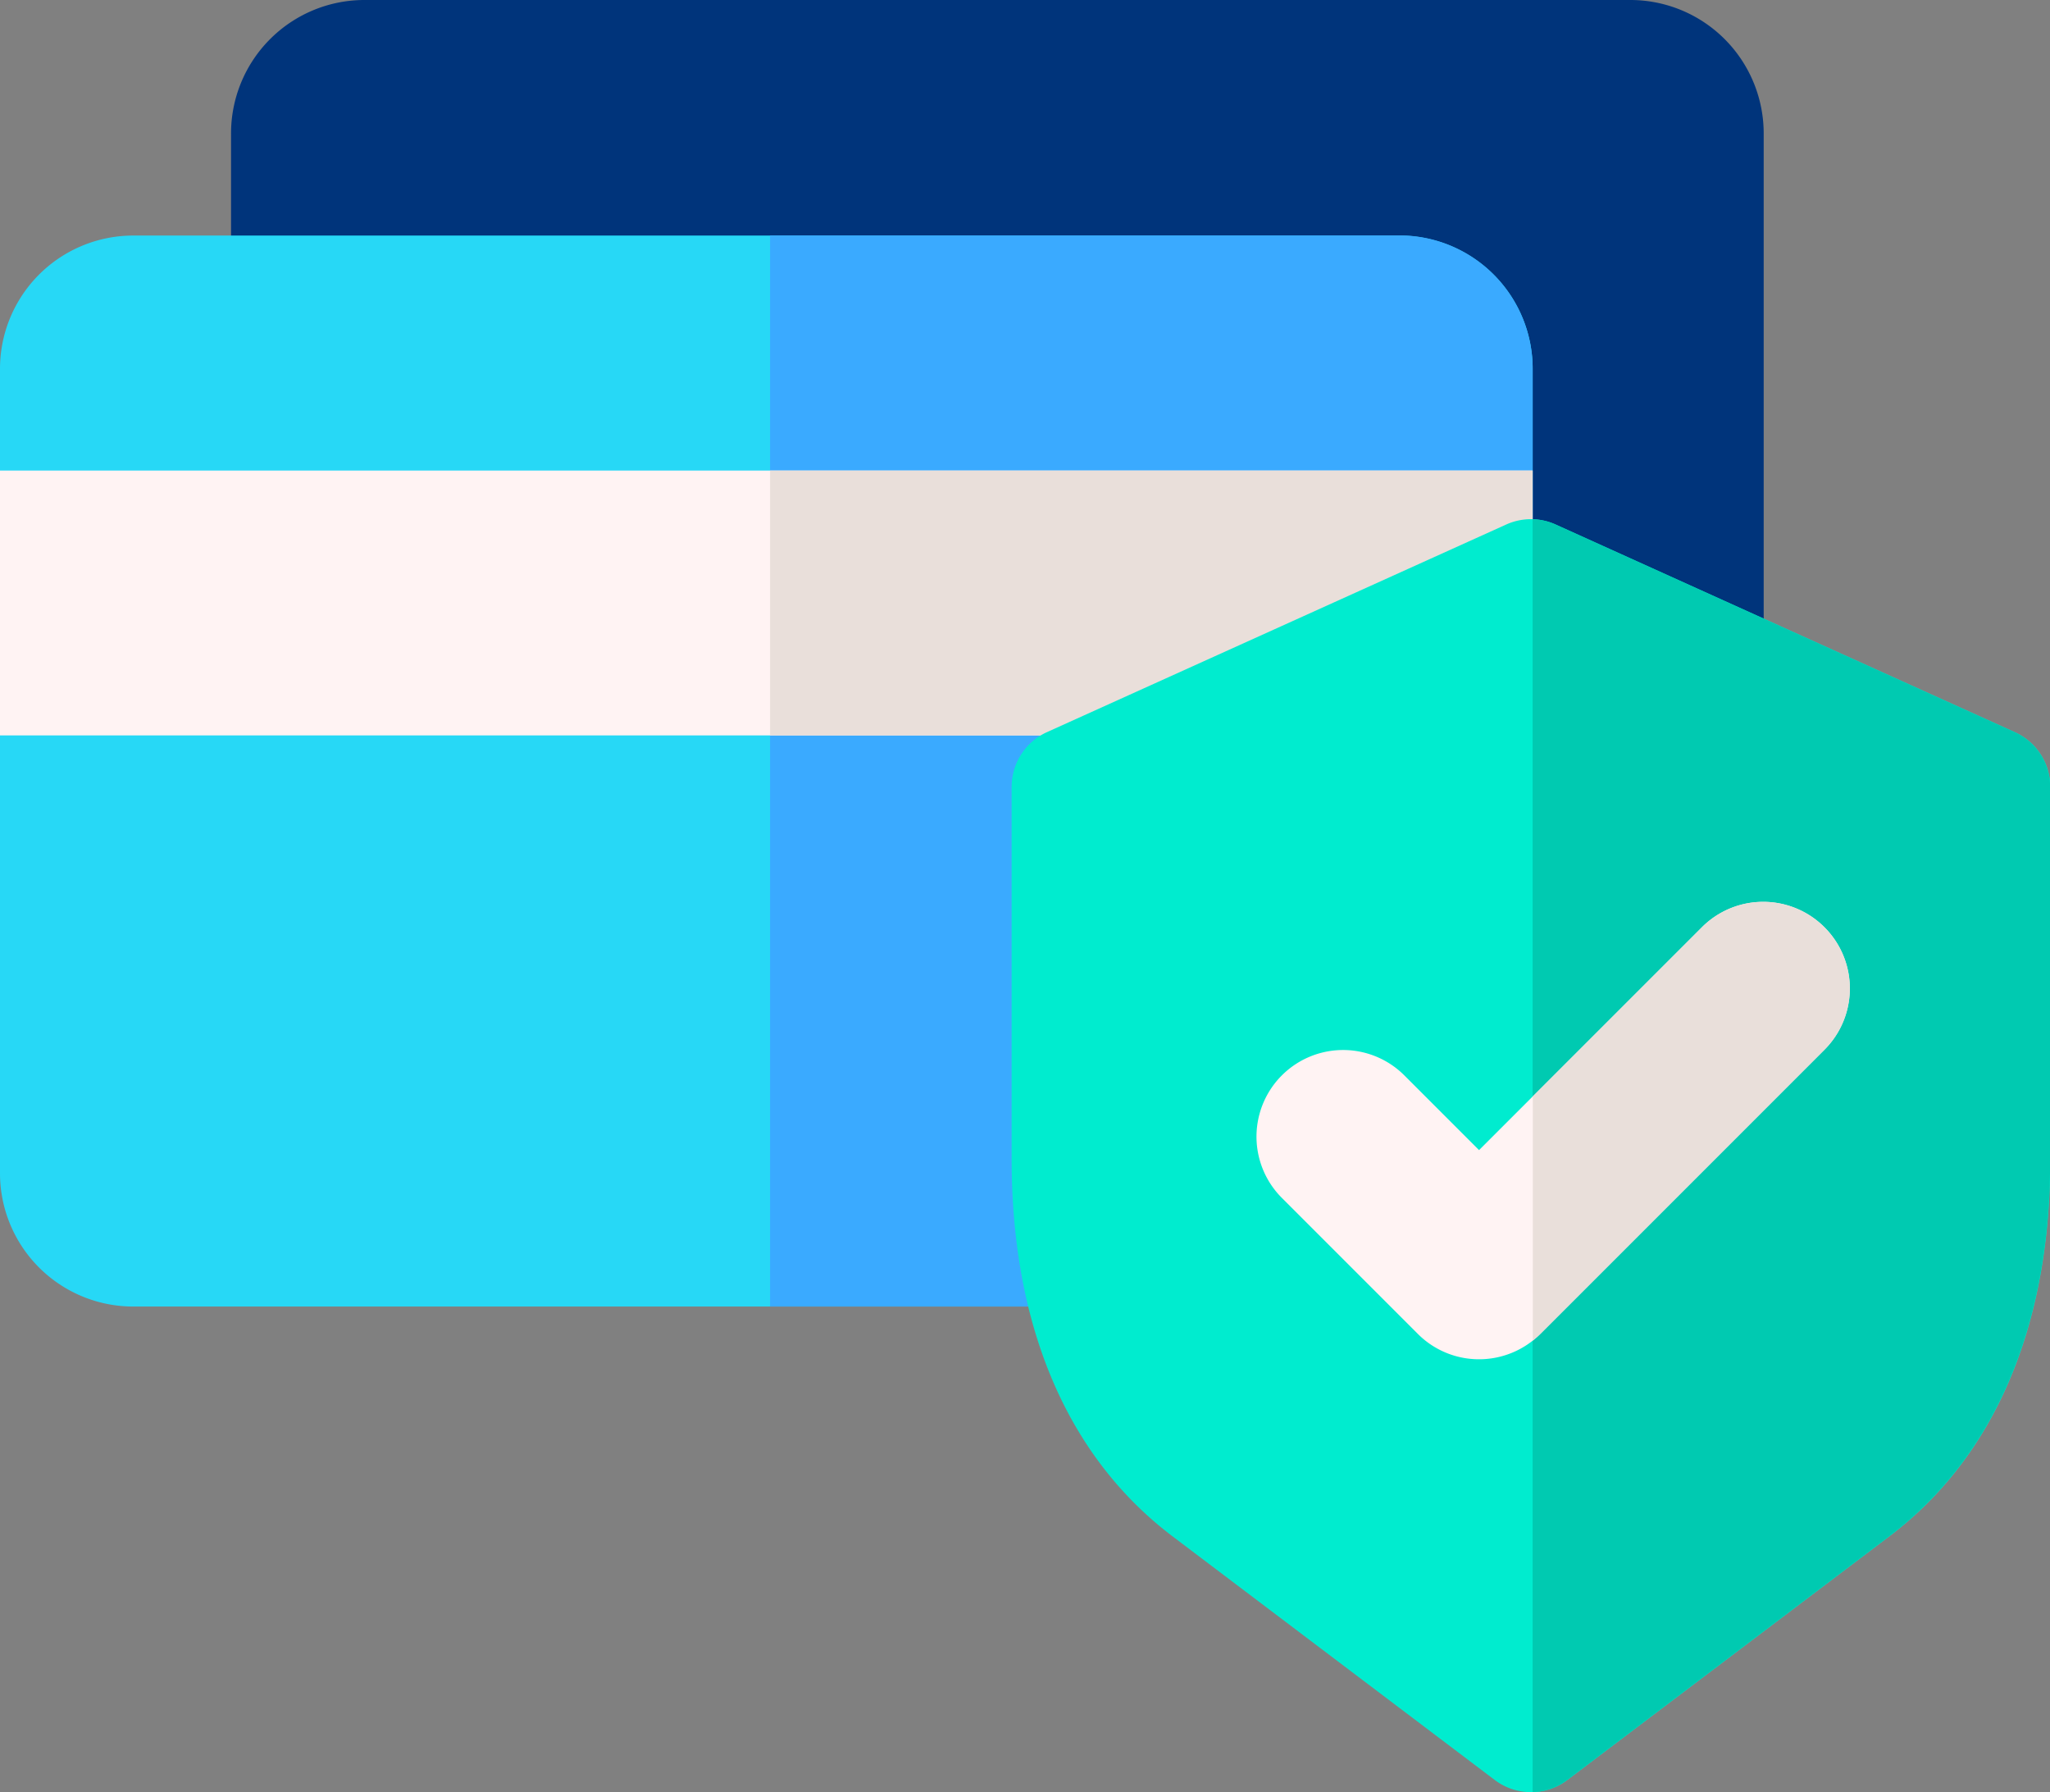
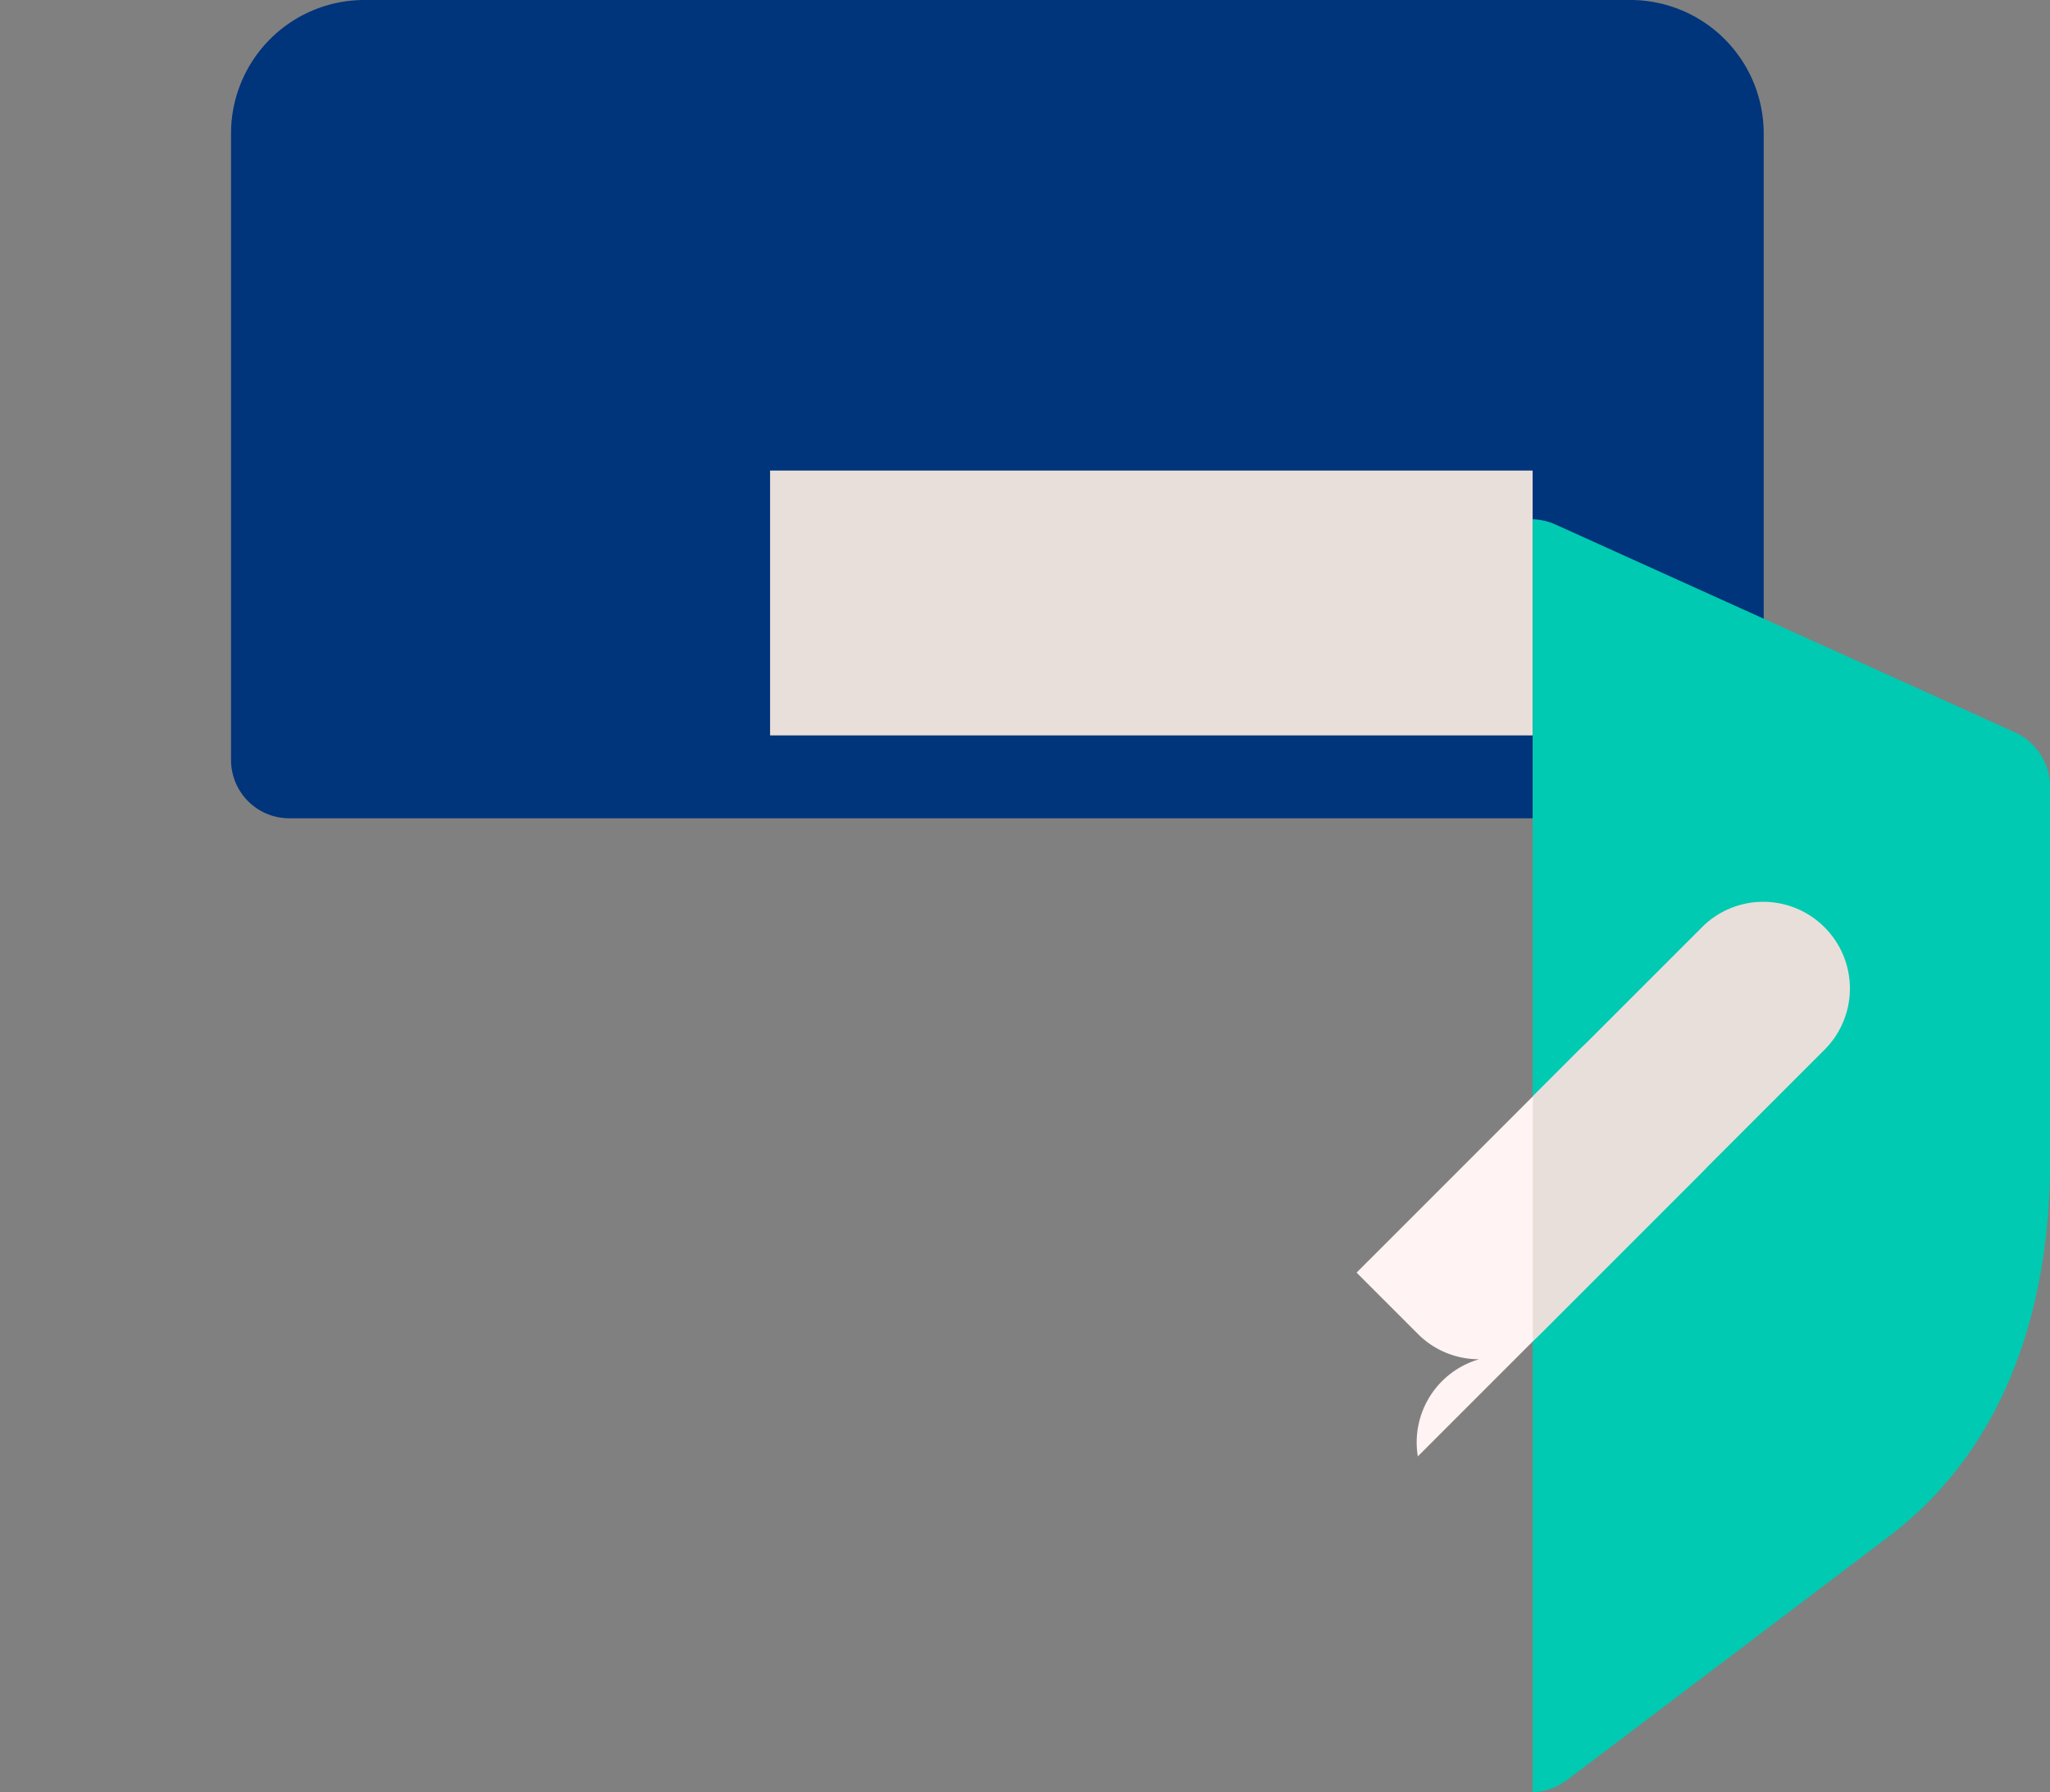
<svg xmlns="http://www.w3.org/2000/svg" width="68.737" height="60.082" viewBox="0 0 68.737 60.082">
  <rect x="0" y="0" width="68.737" height="60.082" fill="#808080" stroke="none" />
  <g id="card" transform="translate(0 -32.235)">
    <g id="Group_2020" data-name="Group 2020" transform="translate(7.747 32.235)">
      <path id="Path_10191" data-name="Path 10191" d="M107.161,59.668H59.644A1.955,1.955,0,0,1,57.707,57.7V36.745a4.474,4.474,0,0,1,4.427-4.51H104.67a4.474,4.474,0,0,1,4.427,4.51V57.7A1.955,1.955,0,0,1,107.161,59.668Z" transform="translate(-57.707 -32.235)" fill="#00347b" />
    </g>
    <g id="Group_2021" data-name="Group 2021" transform="translate(0 40.127)">
-       <path id="Path_10192" data-name="Path 10192" d="M46.968,126.931H4.422A4.469,4.469,0,0,1,0,122.427v-26.9a4.469,4.469,0,0,1,4.422-4.5H46.969a4.469,4.469,0,0,1,4.422,4.5v26.9A4.469,4.469,0,0,1,46.968,126.931Z" transform="translate(0 -91.022)" fill="#27d8f6" />
-     </g>
-     <path id="Path_10193" data-name="Path 10193" d="M213.48,91.022H192.333v35.909H213.48a4.469,4.469,0,0,0,4.422-4.5v-26.9A4.469,4.469,0,0,0,213.48,91.022Z" transform="translate(-166.512 -50.895)" fill="#3aaaff" />
-     <rect id="Rectangle_139" data-name="Rectangle 139" width="51.39" height="8.879" transform="translate(0 48.01)" fill="#fff3f3" />
+       </g>
    <rect id="Rectangle_140" data-name="Rectangle 140" width="25.569" height="8.879" transform="translate(25.821 48.01)" fill="#e9dfda" />
    <g id="Group_2022" data-name="Group 2022" transform="translate(33.917 49.64)">
-       <path id="Path_10194" data-name="Path 10194" d="M270.053,204.556a2.01,2.01,0,0,1-1.214-.407l-10.8-8.165c-3.533-2.671-5.4-7.045-5.4-12.649v-12.48a2.014,2.014,0,0,1,1.184-1.835l15.4-6.961a2.014,2.014,0,0,1,1.659,0l15.4,6.964a2.014,2.014,0,0,1,1.184,1.835v12.482c0,5.6-1.866,9.973-5.4,12.643l-10.793,8.166A2.011,2.011,0,0,1,270.053,204.556Z" transform="translate(-252.636 -161.88)" fill="#00eccf" />
-     </g>
+       </g>
    <path id="Path_10195" data-name="Path 10195" d="M398.977,169.044l-15.4-6.964a2.006,2.006,0,0,0-.763-.175v42.671a2.009,2.009,0,0,0,1.155-.406L394.766,196c3.529-2.671,5.4-7.043,5.4-12.643V170.879A2.014,2.014,0,0,0,398.977,169.044Z" transform="translate(-331.424 -112.262)" fill="#00cab1" />
    <g id="Group_2023" data-name="Group 2023" transform="translate(42.13 62.469)">
-       <path id="Path_10196" data-name="Path 10196" d="M321.278,272.776a2.894,2.894,0,0,1-2.054-.851l-4.559-4.559a2.9,2.9,0,0,1,4.107-4.107l2.505,2.505,7.473-7.472a2.9,2.9,0,0,1,4.107,4.107l-9.526,9.526A2.9,2.9,0,0,1,321.278,272.776Z" transform="translate(-313.814 -257.441)" fill="#fff3f3" />
+       <path id="Path_10196" data-name="Path 10196" d="M321.278,272.776a2.894,2.894,0,0,1-2.054-.851l-4.559-4.559l2.505,2.505,7.473-7.472a2.9,2.9,0,0,1,4.107,4.107l-9.526,9.526A2.9,2.9,0,0,1,321.278,272.776Z" transform="translate(-313.814 -257.441)" fill="#fff3f3" />
    </g>
    <path id="Path_10197" data-name="Path 10197" d="M392.6,258.292a2.9,2.9,0,0,0-4.107,0l-5.672,5.672v8.185a2.946,2.946,0,0,0,.253-.223L392.6,262.4A2.9,2.9,0,0,0,392.6,258.292Z" transform="translate(-331.425 -194.972)" fill="#e9dfda" />
  </g>
</svg>